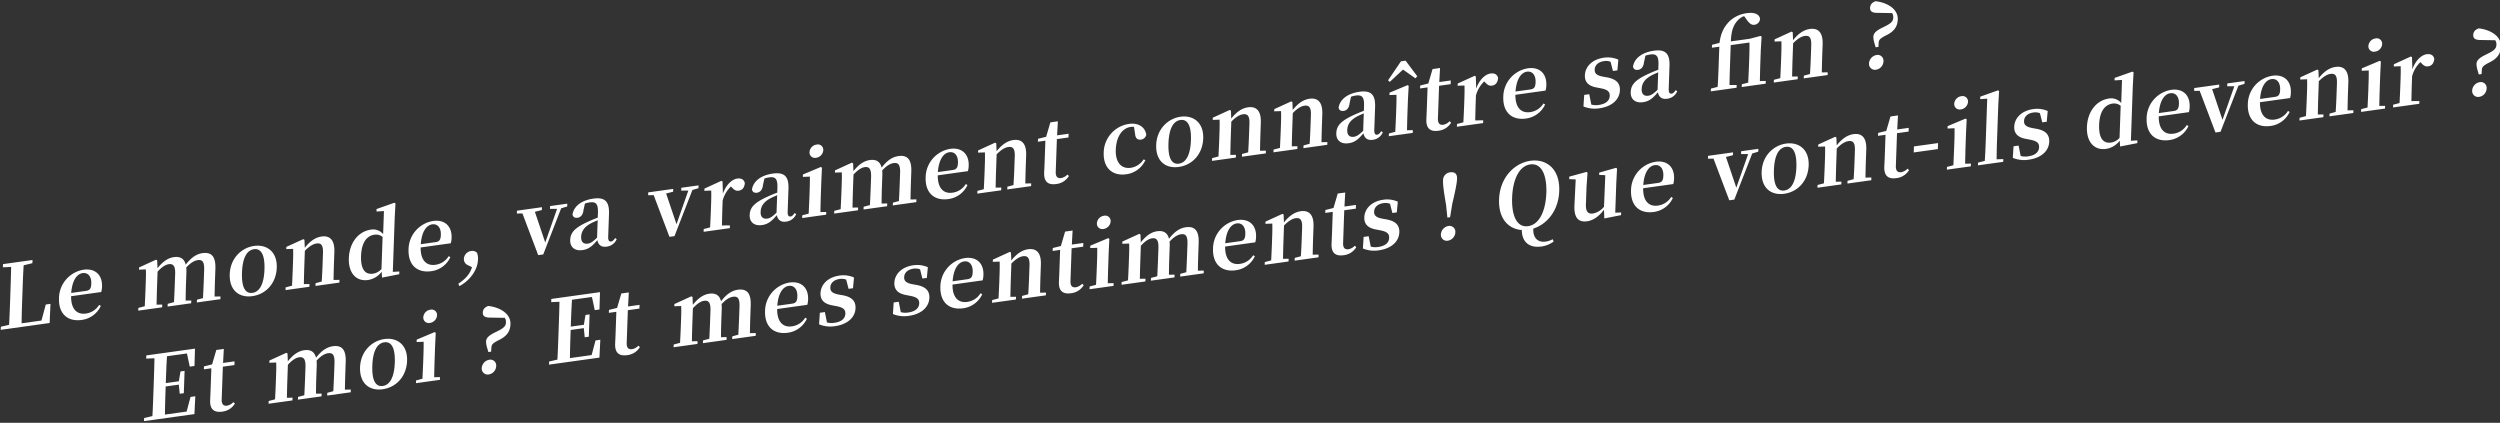
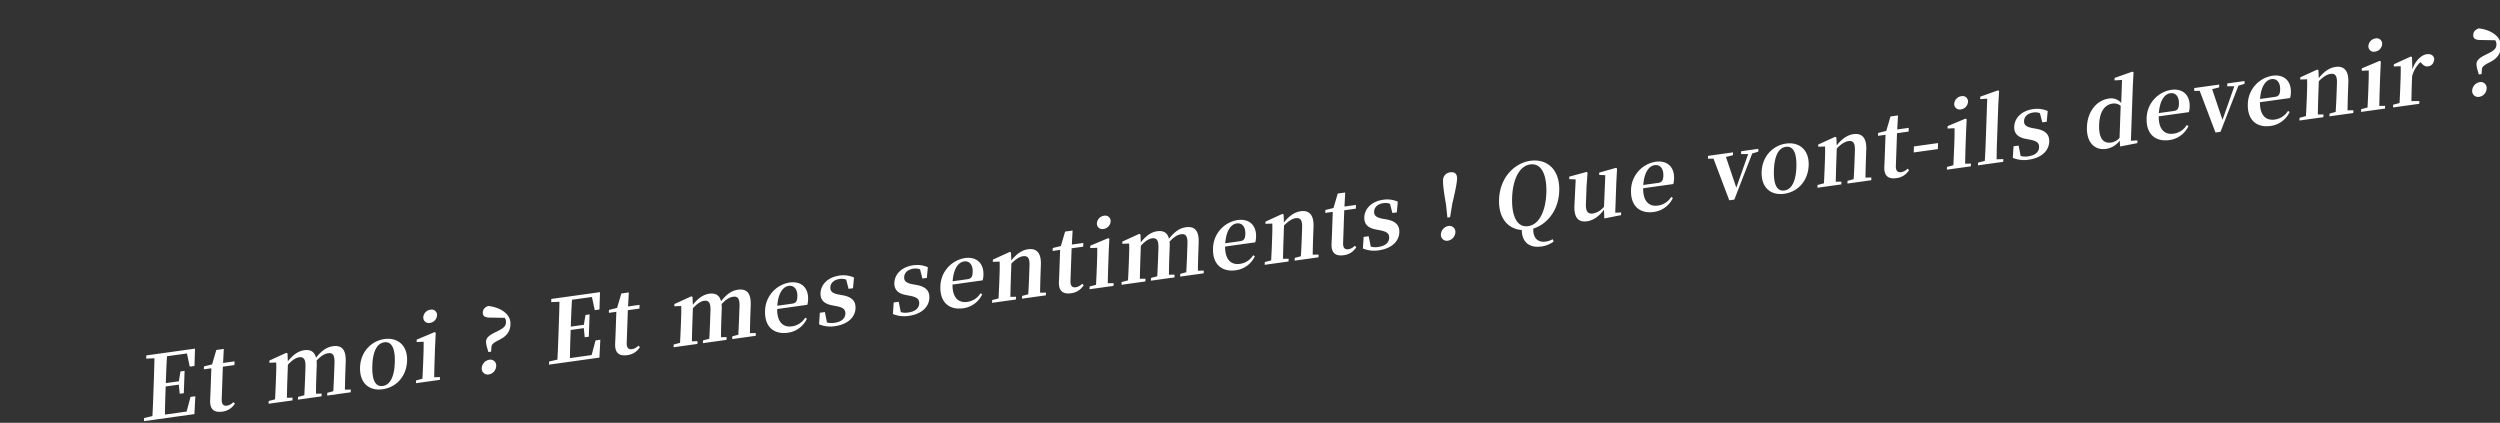
<svg xmlns="http://www.w3.org/2000/svg" id="fr" width="1289" height="218" viewBox="0 0 1289 218">
  <rect x="0" y="0" width="1289" height="218" fill="#333333" stroke="none" />
  <defs>
    <style>
      .cls-1 {
        fill: #fff;
        fill-rule: evenodd;
      }
    </style>
  </defs>
  <g id="_13" data-name="13">
-     <path id="Le_monde_va_vraiment_connaître_sa_fin_" data-name="Le monde, va vraiment connaître sa fin ?" class="cls-1" d="M23.6,157.005l-2.211,8.26-10.236,1.427c0.027-4.592.189-9.2,0.338-13.45l0.107-3.059c0.15-4.292.311-8.857,0.6-13.4l4.506-1.083,0.058-1.644-15.22,2.123-0.058,1.644,4.251-.184c-0.072,4.6-.234,9.21-0.394,13.776L5.24,154.478c-0.138,3.926-.3,8.447-0.545,12.979l-4.235,1-0.1,1.6,25.232-3.519,0.436-9.875Zm13.117-5.963c0.5-6.7,3.07-9.834,5.9-10.228,2.739-.382,4.586,1.723,4.456,5.421-0.082,2.329-.612,3.448-2.678,3.736Zm15.475-.478a10.691,10.691,0,0,0,.414-2.874c0.2-5.753-3.376-9.48-9.526-8.622a15.069,15.069,0,0,0-12.665,14.625c-0.292,8.309,4.663,12.253,11.712,11.269a12.629,12.629,0,0,0,9.859-7.236l-0.875-.514a9.486,9.486,0,0,1-6.858,4.455c-4.355.608-7.66-1.976-7.594-8.936Zm58.446,2.344c0.046-2.6.133-6.334,0.224-8.936l0.193-5.479c0.216-6.164-1.976-8.629-6.6-7.985-2.963.414-5.7,2.068-8.7,5.939-0.784-3.117-2.842-4.329-6.074-3.878-3.053.425-5.755,2.3-8.466,5.724l-0.17-4.066-0.614-.323-8.718,3.987-0.04,1.142,3.534-.129c0.1,2.12.047,3.764-.059,6.777l-0.115,3.288c-0.088,2.511-.266,6.307-0.4,8.916l-3.292.868-0.05,1.415,12.3-1.716,0.05-1.415-2.905.042c0.046-2.6.136-6.426,0.224-8.937l0.284-8.081c2-2.187,3.968-3.6,5.764-3.848,2.38-.332,3.451.972,3.3,5.127l-0.194,5.525c-0.091,2.6-.266,6.307-0.4,8.916l-3.247.861-0.05,1.416,12.167-1.7,0.05-1.415-2.905.041c0-2.59.088-6.327,0.179-8.93l0.2-5.57a14.774,14.774,0,0,0-.09-2.532c2.137-2.343,4.057-3.564,5.943-3.827,2.334-.326,3.457.79,3.306,5.082l-0.2,5.57c-0.092,2.6-.266,6.307-0.4,8.916l-3.112.842-0.05,1.416,12.123-1.691,0.049-1.415Zm19.479-.217c6.869-.958,12.29-6.485,12.579-14.7s-5.16-12.092-11.671-11.184c-6.554.914-12.287,6.393-12.573,14.566S123.161,153.661,130.12,152.691Zm0.059-1.69c-3.726.52-5.662-2.89-5.4-10.469,0.265-7.534,2.46-11.52,6.186-12.04,3.637-.507,5.662,2.891,5.4,10.424C136.1,146.5,133.816,150.494,130.179,151Zm41.8-6.648c0.047-2.6.133-6.333,0.225-8.936l0.195-5.57c0.215-6.118-2.338-8.488-6.558-7.9-2.919.407-5.747,2.074-8.692,5.8l-0.169-4.111-0.614-.323-8.718,3.988-0.04,1.141,3.534-.129c0.058,2.172.045,3.81-.059,6.778l-0.115,3.287c-0.089,2.511-.266,6.307-0.4,8.916l-3.292.868-0.049,1.415,12.3-1.716,0.05-1.415-2.905.042c0.046-2.6.136-6.425,0.224-8.937l0.288-8.218c2.272-2.361,4.325-3.556,5.986-3.788,2.424-.338,3.5.875,3.359,4.847l-0.2,5.844c-0.091,2.6-.267,6.353-0.447,8.922l-3.157.85-0.05,1.415,12.3-1.716,0.05-1.415Zm24.714-5.673a7.152,7.152,0,0,1-4.419,2.434c-3.726.52-6.367-1.883-6.112-9.143,0.262-7.488,3.36-10.464,6.907-10.959a5.436,5.436,0,0,1,4.2,1.14Zm5.845,1.5,0.986-28.079,0.387-7.233-0.614-.323-9.138,3.228-0.045,1.279,3.85-.219-0.416,11.871a6.722,6.722,0,0,0-6.353-2.3c-6.151.858-11.038,6.447-11.328,14.711-0.276,7.853,3.954,12.079,9.836,11.259a10.8,10.8,0,0,0,7.074-4.258l0.207,3.015,8.862-1.736,0.05-1.415Zm14.414-14.277c0.5-6.7,3.071-9.833,5.9-10.228,2.739-.382,4.586,1.723,4.457,5.422-0.082,2.328-.613,3.447-2.678,3.735Zm15.476-.477a10.748,10.748,0,0,0,.413-2.875c0.2-5.753-3.375-9.479-9.526-8.621a15.068,15.068,0,0,0-12.666,14.624c-0.291,8.31,4.664,12.253,11.712,11.27a12.633,12.633,0,0,0,9.86-7.236l-0.876-.514a9.484,9.484,0,0,1-6.858,4.455c-4.355.607-7.659-1.976-7.594-8.937Zm10.938,12.332c-1.111,3.653-3.385,6.06-7.046,8.524l0.538,1.243c4.5-2.309,9.378-7.533,9.594-13.7a7.683,7.683,0,0,0-.545-3.559,3.572,3.572,0,0,0-3.053-.846,4.292,4.292,0,0,0-3.673,4.1,3.361,3.361,0,0,0,2.164,3.242ZM292.5,105.01l-8.889,1.239-0.051,1.461,3.663-.011-6.1,17.344-5.342-15.838,3.606-.912,0.051-1.461-12.885,1.8L266.5,110.09l2.86-.036,8.137,21.492,2.6-.363,9.234-23.778,3.115-.934Zm15.349,17.532c-2.127,2.023-3.273,2.864-4.755,3.071-2.155.3-3.547-.777-3.452-3.471,0.1-2.831,1.52-5.119,5.116-7.029,0.775-.426,2.045-0.967,3.406-1.566Zm9.33,0.2c-0.846,1.209-1.4,1.7-2.073,1.789-0.988.137-1.592-.46-1.52-2.515L314,110.235c0.224-6.392-2.154-8.65-8.035-7.83-6.241.87-10.057,3.947-10.785,8.137,0.222,1.333,1.139,1.932,2.62,1.725,1.527-.213,2.774-1.386,3.042-3.923l0.744-3.375a11.466,11.466,0,0,1,2.344-.6c3.367-.47,4.533.685,4.363,5.525l-0.081,2.328c-1.766.656-3.579,1.408-4.942,2.053-6.991,3.156-9.135,5.681-9.268,9.47-0.135,3.836,2.524,5.737,6.3,5.211,3.323-.464,5.123-2.123,7.686-5.116,0.5,2.384,2.014,3.717,4.752,3.335a6.372,6.372,0,0,0,5.229-3.864Zm43-27.169-8.89,1.24-0.051,1.461,3.664-.011-6.1,17.344L343.45,99.766l3.607-.912,0.051-1.461-12.886,1.8-0.051,1.461,2.861-.036,8.136,21.492,2.6-.364,9.234-23.777,3.116-.934Zm12.365-2-0.614-.323-8.718,3.987-0.04,1.141,3.534-.129c0.058,2.173.045,3.81-.059,6.778l-0.115,3.288c-0.088,2.511-.266,6.307-0.4,8.915l-3.292.868-0.05,1.416L376.3,117.63l0.05-1.415-4.112.028c0.047-2.6.132-6.288,0.218-8.754l0.143-4.064a15.5,15.5,0,0,1,4.276-7.275l0.475,0.479c1.076,1.168,1.988,1.9,3.47,1.7,2.11-.294,3.012-1.829,3.219-3.9-0.463-2.071-2.052-2.621-3.938-2.358-2.694.376-5.787,3.215-7.377,7.8Zm27.843,16.063c-2.126,2.023-3.273,2.864-4.754,3.071-2.155.3-3.547-.778-3.453-3.472,0.1-2.83,1.52-5.118,5.117-7.029,0.774-.426,2.044-0.966,3.406-1.565Zm9.33,0.2c-0.846,1.208-1.4,1.694-2.073,1.788-0.988.138-1.592-.459-1.52-2.514l0.413-11.78c0.225-6.392-2.153-8.65-8.035-7.83-6.24.87-10.057,3.947-10.784,8.138,0.221,1.332,1.138,1.931,2.62,1.725,1.526-.213,2.774-1.386,3.041-3.923l0.744-3.375a11.483,11.483,0,0,1,2.345-.6c3.367-.47,4.533.685,4.363,5.525l-0.082,2.329c-1.765.655-3.579,1.408-4.942,2.052-6.991,3.156-9.135,5.681-9.268,9.471-0.134,3.835,2.524,5.736,6.3,5.21,3.322-.463,5.123-2.123,7.685-5.115,0.5,2.384,2.014,3.717,4.753,3.335a6.378,6.378,0,0,0,5.229-3.864Zm11.1-28.491a4.239,4.239,0,0,0,3.665-3.873,2.783,2.783,0,0,0-3.426-2.93,4.209,4.209,0,0,0-3.667,3.919A2.794,2.794,0,0,0,420.813,81.344Zm2.189,28c0.047-2.6.137-6.425,0.225-8.936l0.24-6.849,0.34-7.135-0.614-.323-9.206,3.874-0.043,1.233,3.624-.142c0.009,2.27-.007,4-0.109,6.921l-0.114,3.242c-0.088,2.511-.266,6.307-0.4,8.916l-3.292.868-0.05,1.415,12.347-1.722L426,109.29Zm46.451-6.478c0.046-2.6.133-6.334,0.224-8.937l0.192-5.479c0.217-6.164-1.975-8.629-6.6-7.985-2.963.413-5.7,2.067-8.7,5.938-0.784-3.116-2.841-4.329-6.074-3.878-3.053.426-5.755,2.3-8.466,5.724l-0.17-4.065-0.614-.323-8.718,3.987-0.04,1.142,3.534-.129c0.1,2.121.047,3.764-.059,6.778l-0.116,3.287c-0.088,2.511-.266,6.307-0.4,8.916l-3.292.868-0.049,1.415,12.3-1.715,0.05-1.416-2.9.042c0.046-2.6.136-6.425,0.224-8.936l0.283-8.081c2-2.187,3.969-3.6,5.765-3.848,2.379-.332,3.45.973,3.305,5.127l-0.194,5.525c-0.092,2.6-.266,6.307-0.4,8.916l-3.247.862-0.05,1.415,12.167-1.7,0.05-1.415-2.906.041c0-2.589.088-6.327,0.179-8.93l0.2-5.57a14.707,14.707,0,0,0-.09-2.532c2.137-2.343,4.057-3.564,5.942-3.827,2.335-.326,3.458.79,3.307,5.082l-0.2,5.57c-0.091,2.6-.266,6.307-0.4,8.916l-3.112.843-0.05,1.415,12.122-1.691,0.05-1.415Zm14.115-14.145c0.5-6.7,3.07-9.833,5.9-10.228,2.739-.382,4.586,1.723,4.456,5.421-0.082,2.329-.612,3.448-2.678,3.736Zm15.475-.477a10.7,10.7,0,0,0,.414-2.875c0.2-5.753-3.376-9.479-9.527-8.621a15.068,15.068,0,0,0-12.665,14.624c-0.292,8.31,4.663,12.253,11.712,11.27a12.631,12.631,0,0,0,9.859-7.237l-0.875-.514a9.486,9.486,0,0,1-6.858,4.455c-4.355.607-7.66-1.976-7.594-8.936Zm29.617,6.365c0.047-2.6.133-6.334,0.224-8.936l0.2-5.57c0.215-6.118-2.338-8.488-6.558-7.9-2.919.407-5.747,2.074-8.693,5.8l-0.168-4.111-0.614-.323-8.718,3.987-0.04,1.141,3.534-.129c0.058,2.173.045,3.81-.059,6.778l-0.116,3.287c-0.088,2.511-.266,6.307-0.4,8.916l-3.292.868-0.05,1.415,12.3-1.716,0.05-1.415-2.906.042c0.047-2.6.137-6.425,0.225-8.936l0.288-8.218c2.272-2.361,4.324-3.556,5.986-3.788,2.424-.338,3.5.875,3.359,4.847L523,86.492c-0.091,2.6-.268,6.353-0.447,8.922l-3.157.849-0.05,1.415,12.3-1.716,0.049-1.415Zm21.7-4.616a6.08,6.08,0,0,1-3.236,1.814c-1.795.251-2.881-.643-2.791-3.2l0.592-16.893,5.972-.833,0.067-1.918-5.926.826,0.388-7.233-3.862.539-2.182,7.437-4.191,1.039-0.053,1.507L539,72.54,538.576,84.5c-0.064,1.826-.154,3.111-0.205,4.572-0.163,4.657,2.054,6.392,6.185,5.816a8.744,8.744,0,0,0,6.579-4.143ZM585.23,68.908c0.18,2.519,1.4,3.3,3.11,3.065a3.133,3.133,0,0,0,2.679-2.509c-0.536-3.833-3.98-6.26-8.739-5.6a15.193,15.193,0,0,0-13.208,14.791c-0.285,8.127,4.712,12.155,11.491,11.21a12.548,12.548,0,0,0,10-7.3l-0.925-.371a9.592,9.592,0,0,1-6.586,4.326c-4.848.676-7.991-2.7-7.759-9.322,0.239-6.8,3.385-11.149,7.65-11.744a5.583,5.583,0,0,1,1.743-.016ZM607.8,86.07c6.869-.958,12.291-6.485,12.579-14.7s-5.16-12.093-11.67-11.185c-6.555.914-12.288,6.393-12.574,14.566S600.839,87.04,607.8,86.07Zm0.06-1.689c-3.727.52-5.662-2.89-5.4-10.47,0.264-7.533,2.459-11.52,6.185-12.04,3.637-.507,5.662,2.891,5.4,10.424C613.779,79.874,611.494,83.873,607.858,84.38Zm41.8-6.648c0.046-2.6.133-6.334,0.224-8.936l0.195-5.57c0.215-6.118-2.338-8.488-6.558-7.9-2.918.407-5.747,2.074-8.692,5.8l-0.169-4.111-0.614-.323-8.718,3.987-0.04,1.141,3.534-.129c0.058,2.173.045,3.81-.059,6.778l-0.115,3.287c-0.088,2.511-.266,6.307-0.4,8.916l-3.291.868-0.05,1.415,12.3-1.716,0.049-1.415-2.9.042c0.046-2.6.136-6.425,0.224-8.936l0.288-8.218c2.273-2.361,4.325-3.556,5.986-3.788,2.425-.338,3.5.875,3.36,4.847L644,69.617c-0.091,2.6-.267,6.353-0.447,8.922l-3.157.849-0.05,1.415,12.3-1.716,0.05-1.415Zm31.7-4.421c0.047-2.6.133-6.334,0.225-8.936l0.195-5.57c0.215-6.118-2.338-8.488-6.558-7.9-2.919.407-5.747,2.074-8.692,5.8L666.357,52.6l-0.614-.323-8.718,3.987-0.04,1.141,3.534-.129c0.058,2.173.045,3.81-.059,6.778l-0.116,3.287c-0.088,2.511-.266,6.307-0.4,8.916l-3.292.868L656.6,78.536l12.3-1.716,0.05-1.415-2.9.042c0.046-2.6.136-6.425,0.224-8.936l0.288-8.218c2.272-2.361,4.325-3.556,5.986-3.788,2.424-.338,3.5.875,3.359,4.847L675.7,65.2c-0.091,2.6-.267,6.353-0.447,8.922l-3.157.849-0.05,1.415,12.3-1.716,0.05-1.415Zm21.491-5.86c-2.126,2.023-3.273,2.864-4.754,3.071-2.155.3-3.547-.777-3.453-3.471,0.1-2.831,1.52-5.119,5.117-7.029,0.774-.426,2.044-0.967,3.405-1.565Zm9.33,0.2c-0.846,1.209-1.4,1.695-2.073,1.788-0.988.138-1.592-.459-1.52-2.514L709,55.145c0.225-6.392-2.153-8.65-8.035-7.83-6.24.87-10.057,3.947-10.785,8.138,0.222,1.332,1.139,1.931,2.621,1.725,1.526-.213,2.774-1.387,3.041-3.923l0.744-3.375a11.491,11.491,0,0,1,2.344-.6c3.368-.47,4.533.685,4.364,5.525l-0.082,2.329c-1.765.655-3.579,1.408-4.942,2.052-6.991,3.156-9.135,5.681-9.268,9.471-0.134,3.835,2.524,5.736,6.3,5.21,3.322-.463,5.123-2.123,7.685-5.115,0.5,2.384,2.014,3.717,4.753,3.335a6.374,6.374,0,0,0,5.228-3.864Zm13.756-16.276,0.384-7.141-0.569-.33-9.3,3.886-0.043,1.233,3.624-.142c0.013,2.179,0,3.954-.109,6.921l-0.114,3.242c-0.088,2.511-.266,6.307-0.4,8.916l-3.292.868-0.05,1.415,12.347-1.722,0.05-1.415-3,.054c0.047-2.6.136-6.425,0.224-8.936Zm-1.216-20.094-2.38.332L715.694,41.4l0.865,0.834,6.835-6.36,6.409,4.513,0.932-1.084Zm22.7,31.228a6.083,6.083,0,0,1-3.236,1.814c-1.8.25-2.881-.643-2.792-3.2l0.593-16.893,5.971-.833,0.068-1.918-5.927.826,0.388-7.233-3.861.538-2.182,7.438-4.192,1.039L732.19,45.6l3.861-.538-0.42,11.962c-0.064,1.826-.154,3.111-0.2,4.572-0.164,4.657,2.054,6.392,6.185,5.816a8.743,8.743,0,0,0,6.578-4.143Zm13.521-23.1-0.614-.323L751.6,43.07l-0.04,1.142,3.534-.129c0.058,2.173.045,3.81-.059,6.778l-0.115,3.287c-0.089,2.511-.266,6.307-0.4,8.916l-3.292.868-0.049,1.415,13.514-1.885,0.049-1.415-4.111.028c0.046-2.6.131-6.288,0.218-8.754l0.142-4.063a15.5,15.5,0,0,1,4.277-7.275l0.474,0.479c1.076,1.167,1.989,1.9,3.47,1.7,2.11-.294,3.013-1.829,3.22-3.9-0.463-2.071-2.053-2.621-3.938-2.358-2.694.376-5.787,3.215-7.378,7.8Zm20.458,7.778c0.5-6.7,3.07-9.833,5.9-10.227,2.738-.382,4.586,1.723,4.456,5.421-0.082,2.329-.613,3.448-2.678,3.736Zm15.475-.477a10.7,10.7,0,0,0,.413-2.875c0.2-5.753-3.375-9.479-9.526-8.621a15.067,15.067,0,0,0-12.665,14.624c-0.292,8.31,4.663,12.253,11.712,11.27a12.632,12.632,0,0,0,9.859-7.236l-0.875-.514a9.487,9.487,0,0,1-6.858,4.455c-4.355.607-7.66-1.976-7.6-8.936Zm29.65-7.179c-3.417-.659-4.362-1.754-4.294-3.672,0.078-2.237,1.836-3.936,4.8-4.349a6.516,6.516,0,0,1,3.383.346l1.219,4.737,2.29-.319,0.506-5.523a13.518,13.518,0,0,0-7.47-1c-6.151.858-9.637,4.706-9.791,9.089-0.13,3.7,2.173,5.558,5.991,6.252l2.44,0.477c3.461,0.7,4.448,1.833,4.378,3.842-0.088,2.511-2.024,4.19-5.615,4.691a9.039,9.039,0,0,1-3.881-.186l-1.063-5.349-2.6.363-0.388,5.961a15.15,15.15,0,0,0,8.232.942c6.6-.92,10.394-4.63,10.557-9.287,0.124-3.516-1.722-5.666-6.38-6.607Zm28.129,6.754c-2.126,2.023-3.273,2.864-4.754,3.071-2.155.3-3.547-.778-3.453-3.471,0.1-2.831,1.52-5.119,5.117-7.029,0.774-.426,2.044-0.967,3.405-1.565Zm9.33,0.2c-0.846,1.209-1.4,1.695-2.073,1.788-0.988.138-1.592-.459-1.52-2.514l0.413-11.78c0.225-6.392-2.153-8.65-8.035-7.83-6.24.87-10.057,3.947-10.784,8.137,0.221,1.332,1.138,1.931,2.62,1.725,1.526-.213,2.774-1.386,3.041-3.923l0.744-3.375a11.485,11.485,0,0,1,2.344-.6c3.368-.47,4.533.685,4.364,5.525l-0.082,2.328c-1.765.655-3.579,1.408-4.942,2.052-6.991,3.156-9.135,5.681-9.268,9.471-0.134,3.835,2.524,5.736,6.3,5.21,3.322-.463,5.123-2.123,7.685-5.116,0.5,2.384,2.014,3.717,4.753,3.335a6.377,6.377,0,0,0,5.229-3.864Zm43.413-4.692c0.046-2.6.136-6.425,0.224-8.936l0.247-7.031,0.423-6.965-0.614-.323-5.5,1.449-9.742,1.359c0.2-5.57,1.414-8.466,3.413-10.7A8.432,8.432,0,0,1,899.27,8.3l1.448,2.024c1.365,1.854,2.409,2.663,3.935,2.45a3.282,3.282,0,0,0,2.83-2.984c-0.311-2.592-3.093-3.521-6.685-3.02a16,16,0,0,0-9.221,4.33c-2.5,2.621-4.309,5.644-4.988,11.009l-3.878,1-0.052,1.507,3.816-.532-0.414,11.78q-0.158,4.52-.447,8.922l-3.471.893-0.05,1.415,13.29-1.853,0.049-1.415-3.708.017c0.057-2.916.115-5.832,0.219-8.8l0.413-11.78,9.653-1.346c0.05,2.4.028,4.312-.088,7.6l-0.146,4.155c-0.088,2.511-.266,6.307-0.4,8.916l-3.292.868-0.049,1.415,12.346-1.722,0.05-1.415Zm31.931-4.453c0.047-2.6.133-6.334,0.225-8.936l0.2-5.57c0.215-6.118-2.338-8.488-6.558-7.9-2.919.407-5.747,2.074-8.693,5.8l-0.168-4.111-0.614-.323-8.718,3.987-0.04,1.142,3.534-.129c0.058,2.173.045,3.81-.059,6.778l-0.116,3.287c-0.088,2.511-.266,6.307-0.4,8.916l-3.292.868-0.05,1.415,12.3-1.716,0.05-1.415-2.906.042c0.047-2.6.137-6.425,0.225-8.936l0.288-8.218c2.272-2.361,4.325-3.556,5.986-3.788,2.424-.338,3.5.875,3.359,4.847l-0.2,5.844c-0.091,2.6-.268,6.353-0.447,8.922l-3.157.849-0.05,1.415,12.3-1.716,0.049-1.415Zm28.239-8.982a4.658,4.658,0,0,0-3.9,4.316,3.064,3.064,0,0,0,3.638,3.264,4.561,4.561,0,0,0,3.815-4.3A3.007,3.007,0,0,0,967.558,28.353Zm8-21.606a3.828,3.828,0,0,1,.592,2.235c-0.021,1.866-.948,2.813-3.5,4.214l-2.774,1.386c-2.868,1.536-3.936,2.684-4,4.511a13.546,13.546,0,0,0,.681,3.494l0.518,1.791,1.437-.2,0.123-2.244c0.185-1.434.648-1.908,2.747-3.155l2.048-1.058c3.142-1.71,4.924-4.094,5.049-7.656,0.219-6.255-6.921-9.03-11.509-9.435-1.767.7-2.695,1.694-2.756,3.429-0.054,1.552.8,2.523,3.484,2.558Z" />
    <path id="Et_moi_Et_mes_sentiments_Que_vont-ils_devenir_" data-name="Et moi ? Et mes sentiments ! Que vont-ils devenir ?" class="cls-1" d="M98.233,204.653l-2.007,7.55-11.179,1.559c0.029-4.639.194-9.341,0.375-14.5l6.779-.945,0.46,4.706,2.11-.294,0.4-11.506-2.11.294-0.848,5.071-6.734.939c0.168-4.794.329-9.359,0.62-13.853l10.281-1.434,1.459,6.794,2.424-.338,0.269-8.943-25.1,3.5L75.381,184.9l4.251-.184c-0.072,4.6-.234,9.21-0.394,13.776l-0.079,2.237c-0.163,4.657-.325,9.269-0.574,13.8l-4.28,1.006-0.056,1.6,25.995-3.625,0.457-9.2Zm22.1,2.688a6.082,6.082,0,0,1-3.236,1.814c-1.8.25-2.881-.643-2.791-3.2l0.592-16.893,5.972-.833,0.067-1.918-5.926.827,0.387-7.233-3.861.539-2.182,7.437-4.191,1.039-0.053,1.507,3.861-.539-0.42,11.963c-0.064,1.826-.154,3.111-0.2,4.572-0.163,4.657,2.054,6.392,6.185,5.816a8.743,8.743,0,0,0,6.579-4.144Zm57.5-6.43c0.046-2.6.133-6.334,0.224-8.936l0.192-5.479c0.216-6.164-1.976-8.63-6.6-7.985-2.963.414-5.7,2.068-8.7,5.938-0.784-3.116-2.841-4.328-6.074-3.878-3.053.426-5.755,2.3-8.466,5.725l-0.17-4.066-0.614-.323-8.718,3.987-0.04,1.142,3.534-.13c0.1,2.121.046,3.765-.06,6.778l-0.115,3.288c-0.088,2.511-.266,6.307-0.4,8.915l-3.292.868-0.05,1.416,12.3-1.716,0.05-1.415-2.906.042c0.047-2.6.136-6.426,0.225-8.937l0.283-8.081c2-2.187,3.969-3.6,5.764-3.848,2.38-.332,3.451.972,3.305,5.127l-0.194,5.525c-0.091,2.6-.265,6.307-0.4,8.916l-3.247.861-0.049,1.416,12.167-1.7,0.049-1.416-2.905.042c0-2.59.088-6.327,0.179-8.93l0.2-5.57a14.81,14.81,0,0,0-.09-2.532c2.137-2.343,4.056-3.564,5.942-3.827,2.335-.326,3.457.79,3.307,5.081l-0.2,5.571c-0.091,2.6-.266,6.307-0.4,8.915l-3.112.843-0.05,1.416,12.122-1.691,0.05-1.415Zm19.479-.218c6.869-.958,12.29-6.484,12.579-14.7s-5.161-12.092-11.671-11.184c-6.555.914-12.287,6.393-12.574,14.566S190.357,201.664,197.316,200.693ZM197.375,199c-3.726.52-5.662-2.89-5.4-10.47,0.264-7.533,2.459-11.519,6.186-12.039,3.637-.507,5.662,2.89,5.4,10.424C203.3,194.5,201.012,198.5,197.375,199Zm24.3-32.512a4.238,4.238,0,0,0,3.666-3.873,2.784,2.784,0,0,0-3.427-2.93,4.21,4.21,0,0,0-3.667,3.919A2.8,2.8,0,0,0,221.672,166.492Zm2.19,28c0.046-2.6.136-6.425,0.224-8.936l0.24-6.849,0.34-7.135-0.614-.323-9.2,3.873-0.044,1.233,3.624-.142c0.01,2.271-.006,4-0.109,6.921l-0.113,3.242c-0.089,2.511-.266,6.307-0.4,8.916l-3.291.868-0.05,1.415,12.346-1.722,0.05-1.415Zm28.418-9.006a4.657,4.657,0,0,0-3.9,4.315,3.065,3.065,0,0,0,3.638,3.264,4.562,4.562,0,0,0,3.815-4.3A3.007,3.007,0,0,0,252.28,185.486Zm8-21.606a3.826,3.826,0,0,1,.592,2.234c-0.021,1.866-.948,2.813-3.5,4.214l-2.774,1.386c-2.868,1.536-3.936,2.685-4,4.511a13.548,13.548,0,0,0,.681,3.494l0.518,1.791,1.437-.2,0.123-2.243c0.185-1.434.648-1.908,2.747-3.155l2.047-1.058c3.143-1.71,4.925-4.094,5.05-7.655,0.219-6.255-6.921-9.031-11.509-9.436-1.767.7-2.695,1.694-2.756,3.429-0.055,1.552.805,2.523,3.484,2.558Zm46.771,11.65-2.008,7.55-11.179,1.559c0.029-4.638.194-9.341,0.375-14.5l6.779-.945,0.461,4.706,2.11-.294,0.4-11.506-2.11.3-0.849,5.07-6.734.939c0.168-4.794.328-9.359,0.62-13.853l10.281-1.433,1.46,6.793,2.424-.338,0.269-8.943-25.1,3.5-0.058,1.644,4.251-.184c-0.072,4.6-.234,9.21-0.394,13.776l-0.078,2.237c-0.164,4.657-.326,9.269-0.574,13.8l-4.28,1-0.056,1.6,26-3.625,0.457-9.2Zm22.1,2.688a6.082,6.082,0,0,1-3.236,1.814c-1.8.251-2.881-.643-2.792-3.2l0.593-16.893,5.972-.833,0.067-1.918-5.927.827,0.388-7.233-3.861.539-2.182,7.437L313.98,159.8l-0.053,1.507,3.861-.539-0.42,11.963c-0.064,1.826-.154,3.111-0.2,4.572-0.163,4.657,2.054,6.392,6.185,5.816a8.745,8.745,0,0,0,6.579-4.143Zm57.5-6.43c0.046-2.6.133-6.333,0.224-8.936l0.192-5.479c0.216-6.164-1.976-8.629-6.6-7.984-2.963.413-5.7,2.067-8.7,5.938-0.784-3.117-2.841-4.329-6.074-3.878-3.053.425-5.755,2.3-8.466,5.724l-0.17-4.066-0.614-.323-8.718,3.988-0.04,1.141,3.534-.129c0.1,2.12.046,3.764-.059,6.777l-0.116,3.288c-0.088,2.511-.266,6.307-0.4,8.916l-3.292.868-0.05,1.415,12.3-1.716,0.05-1.415-2.906.042c0.047-2.6.136-6.426,0.225-8.937l0.283-8.081c2-2.187,3.969-3.6,5.765-3.848,2.379-.332,3.45.973,3.3,5.127l-0.193,5.525c-0.092,2.6-.266,6.307-0.4,8.916l-3.247.861-0.049,1.416,12.167-1.7,0.049-1.415-2.9.041c0-2.59.088-6.327,0.179-8.93l0.2-5.57a14.814,14.814,0,0,0-.09-2.532c2.137-2.342,4.057-3.564,5.942-3.827,2.335-.326,3.457.79,3.307,5.082l-0.2,5.57c-0.091,2.6-.266,6.307-0.4,8.916l-3.112.843-0.05,1.415,12.122-1.691,0.05-1.415Zm14.115-14.145c0.5-6.7,3.07-9.833,5.9-10.227,2.738-.382,4.586,1.723,4.456,5.421-0.082,2.329-.613,3.448-2.678,3.736Zm15.475-.477a10.693,10.693,0,0,0,.413-2.874c0.2-5.753-3.375-9.48-9.526-8.622a15.068,15.068,0,0,0-12.665,14.624c-0.292,8.31,4.663,12.253,11.712,11.27a12.631,12.631,0,0,0,9.859-7.236l-0.875-.514a9.488,9.488,0,0,1-6.858,4.455c-4.355.608-7.66-1.976-7.595-8.936Zm16.172-5.3c-3.417-.66-4.362-1.755-4.294-3.672,0.078-2.237,1.836-3.936,4.8-4.35a6.529,6.529,0,0,1,3.383.346l1.219,4.737,2.29-.319,0.506-5.523a13.523,13.523,0,0,0-7.47-1c-6.151.858-9.637,4.707-9.791,9.09-0.13,3.7,2.173,5.558,5.991,6.252l2.44,0.477c3.461,0.7,4.448,1.833,4.378,3.842-0.088,2.512-2.024,4.19-5.615,4.691a9.041,9.041,0,0,1-3.881-.186l-1.063-5.349-2.6.363-0.388,5.961a15.156,15.156,0,0,0,8.232.941c6.6-.92,10.394-4.63,10.557-9.287,0.124-3.515-1.722-5.666-6.38-6.606Zm38.073-5.31c-3.417-.66-4.362-1.755-4.294-3.672,0.078-2.237,1.836-3.936,4.8-4.35a6.529,6.529,0,0,1,3.383.346l1.219,4.737,2.29-.319,0.506-5.523a13.523,13.523,0,0,0-7.47-1c-6.151.858-9.637,4.707-9.791,9.09-0.13,3.7,2.173,5.558,5.991,6.252l2.44,0.477c3.461,0.7,4.448,1.833,4.378,3.842-0.088,2.512-2.024,4.19-5.615,4.691a9.041,9.041,0,0,1-3.881-.186l-1.063-5.349-2.6.363-0.388,5.961a15.156,15.156,0,0,0,8.232.941c6.6-.92,10.394-4.63,10.557-9.287,0.124-3.515-1.722-5.666-6.38-6.606Zm20.681-1.522c0.5-6.7,3.071-9.833,5.9-10.227,2.739-.382,4.586,1.723,4.456,5.421-0.082,2.329-.612,3.448-2.677,3.736Zm15.475-.477a10.69,10.69,0,0,0,.414-2.874c0.2-5.753-3.376-9.48-9.527-8.622a15.069,15.069,0,0,0-12.665,14.624c-0.292,8.31,4.663,12.253,11.712,11.27a12.632,12.632,0,0,0,9.86-7.236l-0.876-.514a9.486,9.486,0,0,1-6.858,4.455c-4.355.607-7.66-1.976-7.594-8.936Zm29.617,6.365c0.047-2.6.133-6.334,0.225-8.937l0.195-5.57c0.215-6.118-2.338-8.488-6.558-7.9-2.919.407-5.747,2.073-8.693,5.8l-0.168-4.111-0.614-.323-8.718,3.987-0.04,1.141,3.534-.129c0.058,2.173.045,3.81-.059,6.778l-0.116,3.287c-0.088,2.511-.266,6.307-0.4,8.916l-3.292.868-0.049,1.415,12.3-1.715,0.05-1.416-2.9.042c0.046-2.6.136-6.425,0.224-8.936l0.288-8.219c2.272-2.361,4.325-3.556,5.986-3.788,2.424-.338,3.5.875,3.359,4.848l-0.205,5.844c-0.091,2.6-.267,6.352-0.447,8.922l-3.157.849-0.05,1.415,12.3-1.715,0.05-1.416Zm21.7-4.616a6.083,6.083,0,0,1-3.235,1.814c-1.8.25-2.882-.643-2.792-3.2l0.593-16.893,5.971-.833,0.067-1.918-5.926.827,0.388-7.233-3.861.539-2.183,7.437-4.191,1.039-0.053,1.507,3.861-.539-0.42,11.962c-0.064,1.827-.153,3.111-0.2,4.572-0.163,4.658,2.055,6.393,6.185,5.817a8.743,8.743,0,0,0,6.579-4.144Zm11.022-28.253a4.238,4.238,0,0,0,3.665-3.873,2.784,2.784,0,0,0-3.427-2.93,4.211,4.211,0,0,0-3.667,3.919A2.8,2.8,0,0,0,568.978,118.054Zm2.189,28c0.047-2.6.136-6.425,0.224-8.936l0.241-6.849,0.34-7.135-0.615-.323-9.2,3.873-0.043,1.233,3.624-.142c0.009,2.271-.007,4-0.109,6.921l-0.114,3.242c-0.088,2.511-.266,6.307-0.4,8.916l-3.292.868-0.05,1.415,12.347-1.722,0.05-1.415Zm46.451-6.478c0.046-2.6.133-6.334,0.224-8.936l0.192-5.479c0.216-6.164-1.976-8.63-6.6-7.985-2.963.413-5.7,2.067-8.7,5.938-0.784-3.116-2.841-4.329-6.074-3.878-3.053.426-5.755,2.3-8.466,5.724l-0.17-4.065-0.614-.323-8.718,3.987-0.04,1.141,3.534-.129c0.1,2.121.046,3.765-.059,6.778l-0.116,3.287c-0.088,2.512-.266,6.307-0.4,8.916l-3.292.868-0.05,1.416,12.3-1.716,0.05-1.416-2.906.042c0.047-2.6.136-6.425,0.225-8.936l0.283-8.082c2-2.186,3.969-3.6,5.765-3.848,2.379-.331,3.45.973,3.3,5.128l-0.193,5.524c-0.092,2.6-.266,6.307-0.4,8.916l-3.247.862-0.049,1.415,12.167-1.7,0.049-1.415-2.9.042c0-2.59.088-6.328,0.179-8.93l0.2-5.571a14.8,14.8,0,0,0-.09-2.531c2.137-2.343,4.056-3.565,5.942-3.828,2.335-.325,3.457.79,3.307,5.082l-0.2,5.57c-0.091,2.6-.266,6.307-0.4,8.916l-3.112.843-0.05,1.415,12.122-1.69,0.05-1.416Zm14.115-14.145c0.5-6.7,3.07-9.833,5.9-10.228,2.738-.382,4.586,1.723,4.456,5.422-0.082,2.328-.613,3.447-2.678,3.735Zm15.475-.477a10.707,10.707,0,0,0,.413-2.875c0.2-5.753-3.375-9.479-9.526-8.621a15.067,15.067,0,0,0-12.665,14.624c-0.292,8.31,4.663,12.253,11.712,11.27A12.633,12.633,0,0,0,647,132.116l-0.875-.514a9.488,9.488,0,0,1-6.858,4.455c-4.355.607-7.66-1.976-7.6-8.937Zm29.617,6.364c0.046-2.6.133-6.333,0.224-8.936l0.2-5.57c0.214-6.118-2.338-8.488-6.559-7.9-2.918.407-5.746,2.074-8.692,5.8l-0.168-4.111-0.615-.323-8.717,3.987-0.041,1.142,3.534-.129c0.058,2.172.046,3.81-.059,6.777l-0.115,3.288c-0.088,2.511-.266,6.307-0.4,8.916l-3.292.868-0.05,1.415,12.3-1.716,0.05-1.415-2.906.042c0.047-2.6.136-6.426,0.224-8.937l0.289-8.218c2.272-2.362,4.324-3.556,5.985-3.788,2.425-.338,3.5.875,3.36,4.847l-0.205,5.844c-0.092,2.6-.268,6.353-0.447,8.922l-3.158.85-0.049,1.415,12.3-1.716,0.05-1.415Zm21.7-4.616a6.079,6.079,0,0,1-3.236,1.814c-1.8.251-2.881-.643-2.792-3.2l0.593-16.894,5.972-.833,0.067-1.917-5.927.826,0.388-7.232-3.861.538-2.182,7.438-4.191,1.039-0.053,1.506,3.861-.538-0.42,11.962c-0.064,1.826-.154,3.111-0.205,4.572-0.163,4.657,2.054,6.392,6.185,5.816a8.742,8.742,0,0,0,6.579-4.143Zm14.267-13.939c-3.417-.659-4.361-1.754-4.294-3.672,0.079-2.237,1.836-3.936,4.8-4.349a6.513,6.513,0,0,1,3.384.346l1.218,4.737,2.29-.32,0.507-5.522a13.517,13.517,0,0,0-7.471-1c-6.151.858-9.637,4.706-9.79,9.089-0.13,3.7,2.172,5.558,5.99,6.252l2.441,0.478c3.46,0.7,4.448,1.833,4.377,3.842-0.088,2.511-2.023,4.189-5.615,4.69a9.037,9.037,0,0,1-3.88-.185l-1.064-5.35-2.6.363-0.387,5.961a15.145,15.145,0,0,0,8.232.942c6.6-.921,10.393-4.63,10.557-9.287,0.123-3.516-1.722-5.666-6.381-6.607ZM746.525,124.1a4.608,4.608,0,0,0,3.86-4.309,3.036,3.036,0,0,0-3.594-3.27,4.648,4.648,0,0,0-3.859,4.309A3.055,3.055,0,0,0,746.525,124.1Zm1.237-35.247a4.063,4.063,0,0,0-3.723,4.245c-0.075,2.146.377,5.808,1.532,12.371l0.7,6.717,1.392-.194,1.138-6.974c1.674-6.957,2.389-10.783,2.465-12.929C751.354,89.62,750.007,88.536,747.762,88.849Zm31.889,13.044c0.308-8.766,3.341-16.277,9.357-17.116s8.595,5.889,8.287,14.655c-0.312,8.9-3.387,16.328-9.4,17.168S779.339,110.8,779.651,101.893Zm20.916,21.436a10.8,10.8,0,0,1-3.617,1.231c-4.086.57-6.634-1.937-6.377-6.7,7.048-2.255,13.011-9.22,13.367-19.356,0.406-11.551-6.7-16.74-14.866-15.6-8.126,1.133-15.757,8.513-16.158,19.928-0.354,10.09,5,15.3,11.733,15.764-0.017,5.591,3.333,9.44,10.067,8.5a13.723,13.723,0,0,0,6.345-2.566Zm32.255-13.676,0.54-15.387,0.391-7.324-0.476-.433L824.567,89l-0.042,1.187,3.167,0.149-0.66,16.266a9.708,9.708,0,0,1-5.662,3.471c-2.469.344-3.814-.786-3.673-4.8l0.311-8.858,0.525-7.343-0.476-.433-8.931,2.427-0.045,1.278,3.345,0.17-0.644,13.266c-0.331,6.861,2.278,8.905,6.588,8.3,3.323-.463,6.4-2.892,8.654-5.977l0.154,4.522,8.638-1.7,0.048-1.37Zm14.442-14.282c0.5-6.7,3.07-9.833,5.9-10.228,2.739-.382,4.586,1.723,4.457,5.421-0.082,2.329-.613,3.448-2.678,3.736Zm15.475-.477a10.7,10.7,0,0,0,.413-2.875c0.2-5.753-3.375-9.479-9.526-8.621A15.069,15.069,0,0,0,840.96,98.022c-0.291,8.31,4.664,12.253,11.712,11.27a12.633,12.633,0,0,0,9.86-7.236l-0.876-.514A9.484,9.484,0,0,1,854.8,106c-4.355.607-7.66-1.976-7.6-8.936Zm43.885-18.161-8.89,1.24-0.051,1.461,3.664-.011-6.1,17.344L889.9,80.929l3.606-.912,0.051-1.461-12.885,1.8-0.052,1.461,2.861-.035,8.137,21.492,2.6-.364,9.233-23.777,3.116-.934Zm13.35,23.172c6.869-.958,12.29-6.485,12.579-14.7s-5.161-12.093-11.671-11.185c-6.555.914-12.287,6.393-12.574,14.566S913.015,100.876,919.974,99.906Zm0.059-1.689c-3.726.52-5.662-2.891-5.4-10.47,0.264-7.533,2.46-11.52,6.186-12.039,3.637-.507,5.662,2.891,5.4,10.424C925.955,93.711,923.67,97.709,920.033,98.217Zm41.8-6.648c0.047-2.6.133-6.334,0.224-8.936l0.2-5.57c0.215-6.118-2.338-8.488-6.558-7.9-2.919.407-5.747,2.074-8.693,5.8l-0.168-4.111-0.614-.323L937.5,74.517l-0.04,1.141L941,75.529c0.058,2.173.045,3.81-.059,6.778l-0.116,3.287c-0.088,2.511-.266,6.307-0.4,8.916l-3.292.868-0.05,1.415,12.3-1.716,0.05-1.415-2.906.042c0.047-2.6.137-6.425,0.225-8.936l0.288-8.218c2.272-2.361,4.324-3.556,5.986-3.788,2.424-.338,3.5.875,3.359,4.847l-0.2,5.844c-0.091,2.6-.268,6.353-0.447,8.922l-3.157.849-0.05,1.415,12.3-1.716,0.049-1.415Zm21.7-4.616a6.08,6.08,0,0,1-3.236,1.814c-1.795.251-2.881-.643-2.791-3.2L978.1,68.674l5.972-.833,0.067-1.918-5.926.827,0.388-7.233-3.862.538-2.182,7.437-4.191,1.039-0.053,1.507,3.861-.538-0.42,11.962c-0.064,1.826-.154,3.111-0.205,4.572-0.163,4.657,2.054,6.392,6.185,5.816a8.744,8.744,0,0,0,6.579-4.143Zm3.188-8.35,12.437-1.734,0.109-3.1L986.828,75.5Zm24.311-22.2a4.244,4.244,0,0,0,3.67-3.873,2.787,2.787,0,0,0-3.43-2.93,4.211,4.211,0,0,0-3.67,3.919A2.8,2.8,0,0,0,1011.03,56.4Zm2.19,28c0.05-2.6.14-6.425,0.22-8.936l0.24-6.849,0.34-7.135-0.61-.323-9.21,3.874-0.04,1.233,3.62-.142c0.01,2.27,0,4-.1,6.921l-0.12,3.242c-0.09,2.511-.26,6.307-0.4,8.916l-3.29.868-0.05,1.415,12.35-1.722,0.04-1.415Zm16.24-2.265c0.02-2.91.08-6.054,0.18-8.93l0.67-18.994,0.43-7.285-0.61-.323-9.09,3.222-0.05,1.278,3.63-.233-0.81,23.149c-0.1,2.876-.26,6.033-0.45,8.922l-3.47.893-0.05,1.415,13.02-1.816,0.05-1.415Zm18.44-16.11c-3.42-.659-4.37-1.754-4.3-3.672,0.08-2.237,1.84-3.936,4.8-4.349a6.5,6.5,0,0,1,3.38.346l1.22,4.737,2.29-.319,0.51-5.523a13.519,13.519,0,0,0-7.47-1c-6.15.858-9.64,4.706-9.79,9.089-0.13,3.7,2.17,5.558,5.99,6.252l2.44,0.477c3.46,0.7,4.45,1.833,4.38,3.842-0.09,2.511-2.03,4.189-5.62,4.691a9.038,9.038,0,0,1-3.88-.186l-1.06-5.349-2.61.363-0.38,5.961a15.143,15.143,0,0,0,8.23.942c6.6-.921,10.39-4.63,10.55-9.287,0.13-3.516-1.72-5.666-6.38-6.607Zm44.94,5.044a7.158,7.158,0,0,1-4.42,2.434c-3.72.52-6.36-1.883-6.11-9.143,0.26-7.488,3.36-10.464,6.91-10.959a5.42,5.42,0,0,1,4.2,1.14Zm5.85,1.5,0.98-28.079,0.39-7.233-0.61-.323-9.14,3.228-0.05,1.278,3.85-.219L1093.7,53.1a6.738,6.738,0,0,0-6.36-2.294c-6.15.858-11.03,6.446-11.32,14.71-0.28,7.853,3.95,12.079,9.83,11.259a10.79,10.79,0,0,0,7.08-4.258l0.2,3.015,8.87-1.736,0.05-1.415ZM1113.1,58.3c0.51-6.7,3.07-9.833,5.9-10.228,2.74-.382,4.59,1.723,4.46,5.421-0.08,2.328-.62,3.447-2.68,3.736Zm15.48-.477a10.712,10.712,0,0,0,.41-2.875c0.2-5.753-3.38-9.479-9.53-8.622a15.071,15.071,0,0,0-12.66,14.624c-0.29,8.31,4.66,12.253,11.71,11.27a12.629,12.629,0,0,0,9.86-7.236l-0.88-.514a9.462,9.462,0,0,1-6.85,4.455c-4.36.607-7.66-1.976-7.6-8.936Zm28.72-16.046-8.89,1.24-0.05,1.461,3.66-.011-6.1,17.344-5.34-15.838,3.6-.912,0.06-1.461-12.89,1.8-0.05,1.461,2.86-.036,8.14,21.491,2.6-.363,9.23-23.778,3.12-.934Zm7.99,9.245c0.5-6.7,3.07-9.833,5.9-10.227,2.73-.382,4.58,1.723,4.45,5.421-0.08,2.329-.61,3.448-2.68,3.736Zm15.47-.477a10.712,10.712,0,0,0,.41-2.875c0.21-5.753-3.37-9.479-9.52-8.621a15.07,15.07,0,0,0-12.67,14.624c-0.29,8.31,4.67,12.253,11.72,11.27a12.613,12.613,0,0,0,9.85-7.236l-0.87-.514a9.5,9.5,0,0,1-6.86,4.455c-4.35.607-7.66-1.976-7.59-8.936Zm29.62,6.365c0.05-2.6.13-6.334,0.22-8.936l0.2-5.57c0.21-6.118-2.34-8.488-6.56-7.9-2.92.407-5.75,2.074-8.69,5.8l-0.17-4.111-0.61-.323-8.72,3.987-0.04,1.141,3.53-.129c0.06,2.173.05,3.81-.06,6.778l-0.11,3.287c-0.09,2.511-.27,6.307-0.41,8.916l-3.29.868-0.05,1.415,12.3-1.716L1197.97,59l-2.9.042c0.05-2.6.13-6.425,0.22-8.936l0.29-8.218c2.27-2.361,4.33-3.556,5.99-3.788,2.42-.338,3.5.875,3.36,4.847l-0.21,5.844c-0.09,2.6-.27,6.353-0.45,8.922l-3.15.849-0.05,1.415,12.3-1.716,0.05-1.415Zm14.2-30.286a4.235,4.235,0,0,0,3.66-3.873,2.78,2.78,0,0,0-3.42-2.93,4.211,4.211,0,0,0-3.67,3.919A2.8,2.8,0,0,0,1224.58,26.619Zm2.19,28c0.04-2.6.13-6.425,0.22-8.936l0.24-6.849,0.34-7.135-0.61-.323-9.21,3.874-0.04,1.233,3.62-.142c0.01,2.27,0,4-.11,6.921l-0.11,3.242c-0.09,2.511-.27,6.307-0.4,8.916l-3.29.868-0.05,1.415,12.34-1.722,0.05-1.415Zm16.86-25.159-0.62-.323-8.72,3.987-0.04,1.141,3.54-.129c0.06,2.173.04,3.81-.06,6.778l-0.12,3.287c-0.08,2.511-.26,6.307-0.4,8.916l-3.29.868-0.05,1.415,13.51-1.885,0.05-1.415-4.11.028c0.05-2.6.13-6.288,0.22-8.754l0.14-4.063a15.535,15.535,0,0,1,4.28-7.275l0.47,0.479c1.08,1.167,1.99,1.9,3.47,1.7,2.11-.294,3.02-1.829,3.22-3.9-0.46-2.071-2.05-2.622-3.94-2.359-2.69.376-5.78,3.215-7.37,7.8Zm34.93,12.893a4.67,4.67,0,0,0-3.91,4.316,3.067,3.067,0,0,0,3.64,3.264,4.571,4.571,0,0,0,3.82-4.3A3.009,3.009,0,0,0,1278.56,42.353Zm7.99-21.606a3.849,3.849,0,0,1,.6,2.235c-0.02,1.866-.95,2.813-3.5,4.214l-2.78,1.386c-2.87,1.536-3.93,2.684-4,4.511a13.713,13.713,0,0,0,.68,3.494l0.52,1.791,1.44-.2,0.12-2.243c0.19-1.434.65-1.908,2.75-3.155l2.05-1.058c3.14-1.71,4.92-4.094,5.05-7.656,0.22-6.255-6.92-9.03-11.51-9.435-1.77.7-2.7,1.694-2.76,3.428-0.05,1.552.81,2.523,3.49,2.558Z" />
  </g>
</svg>